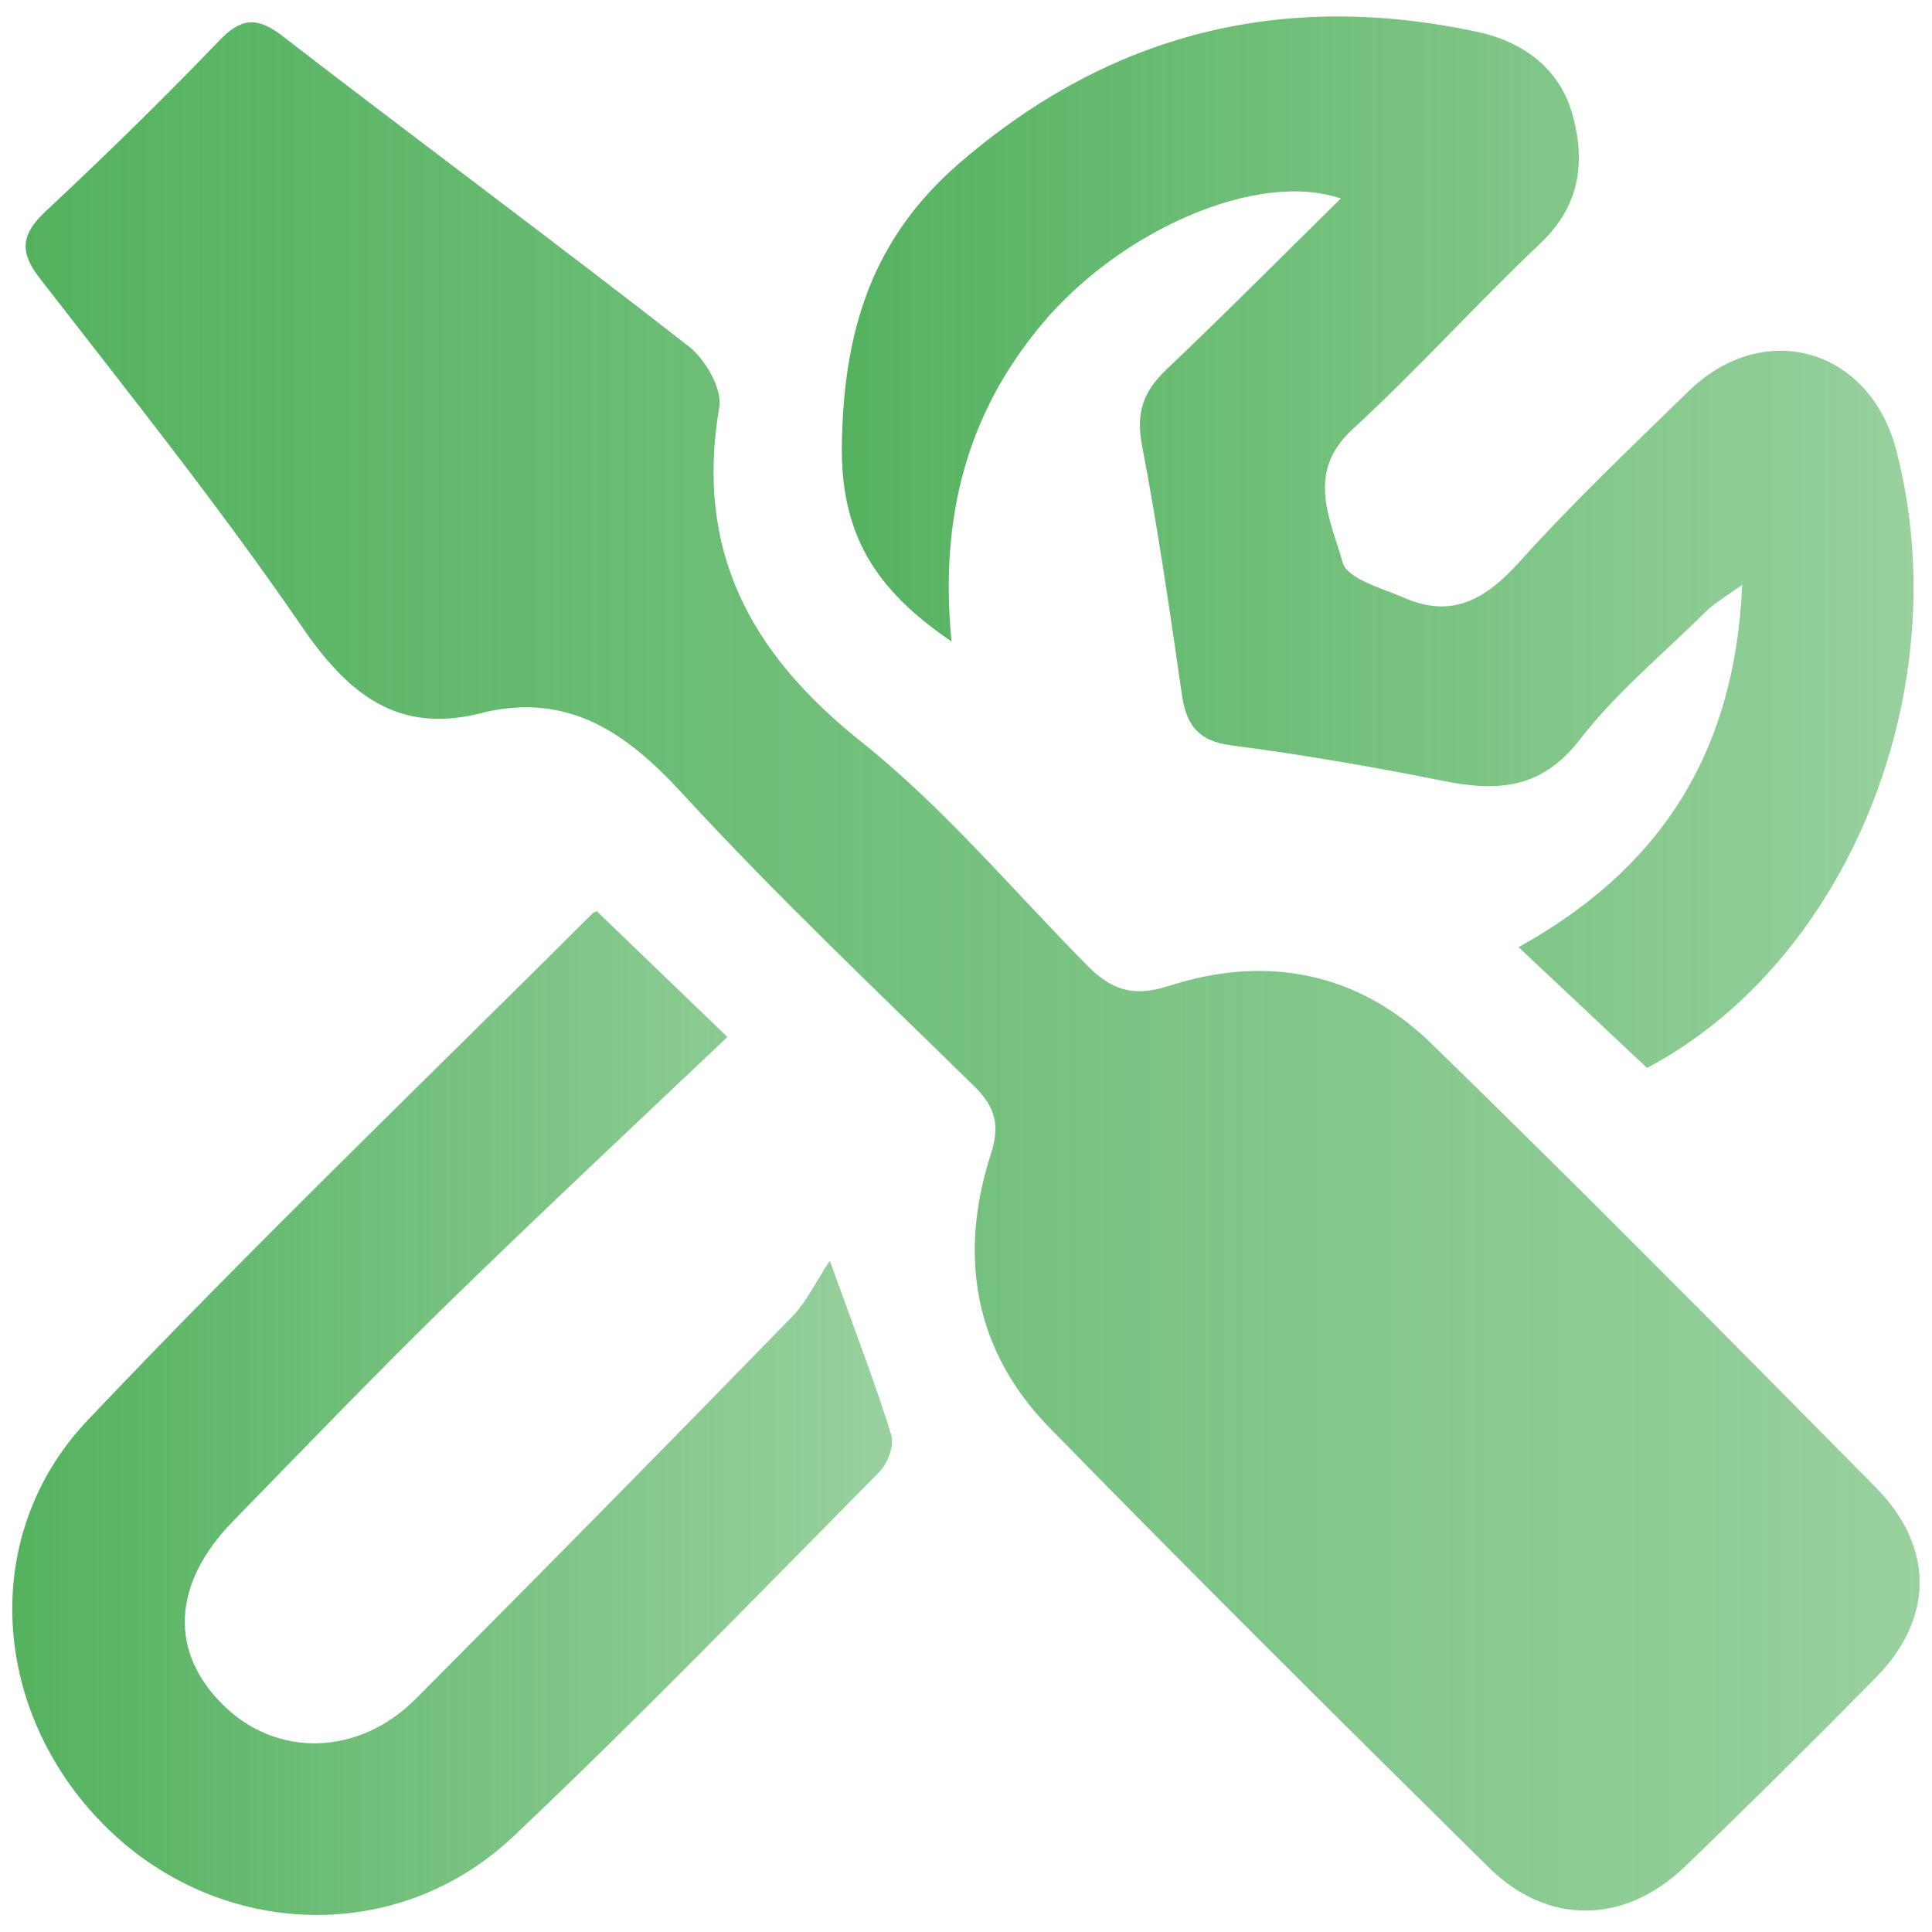
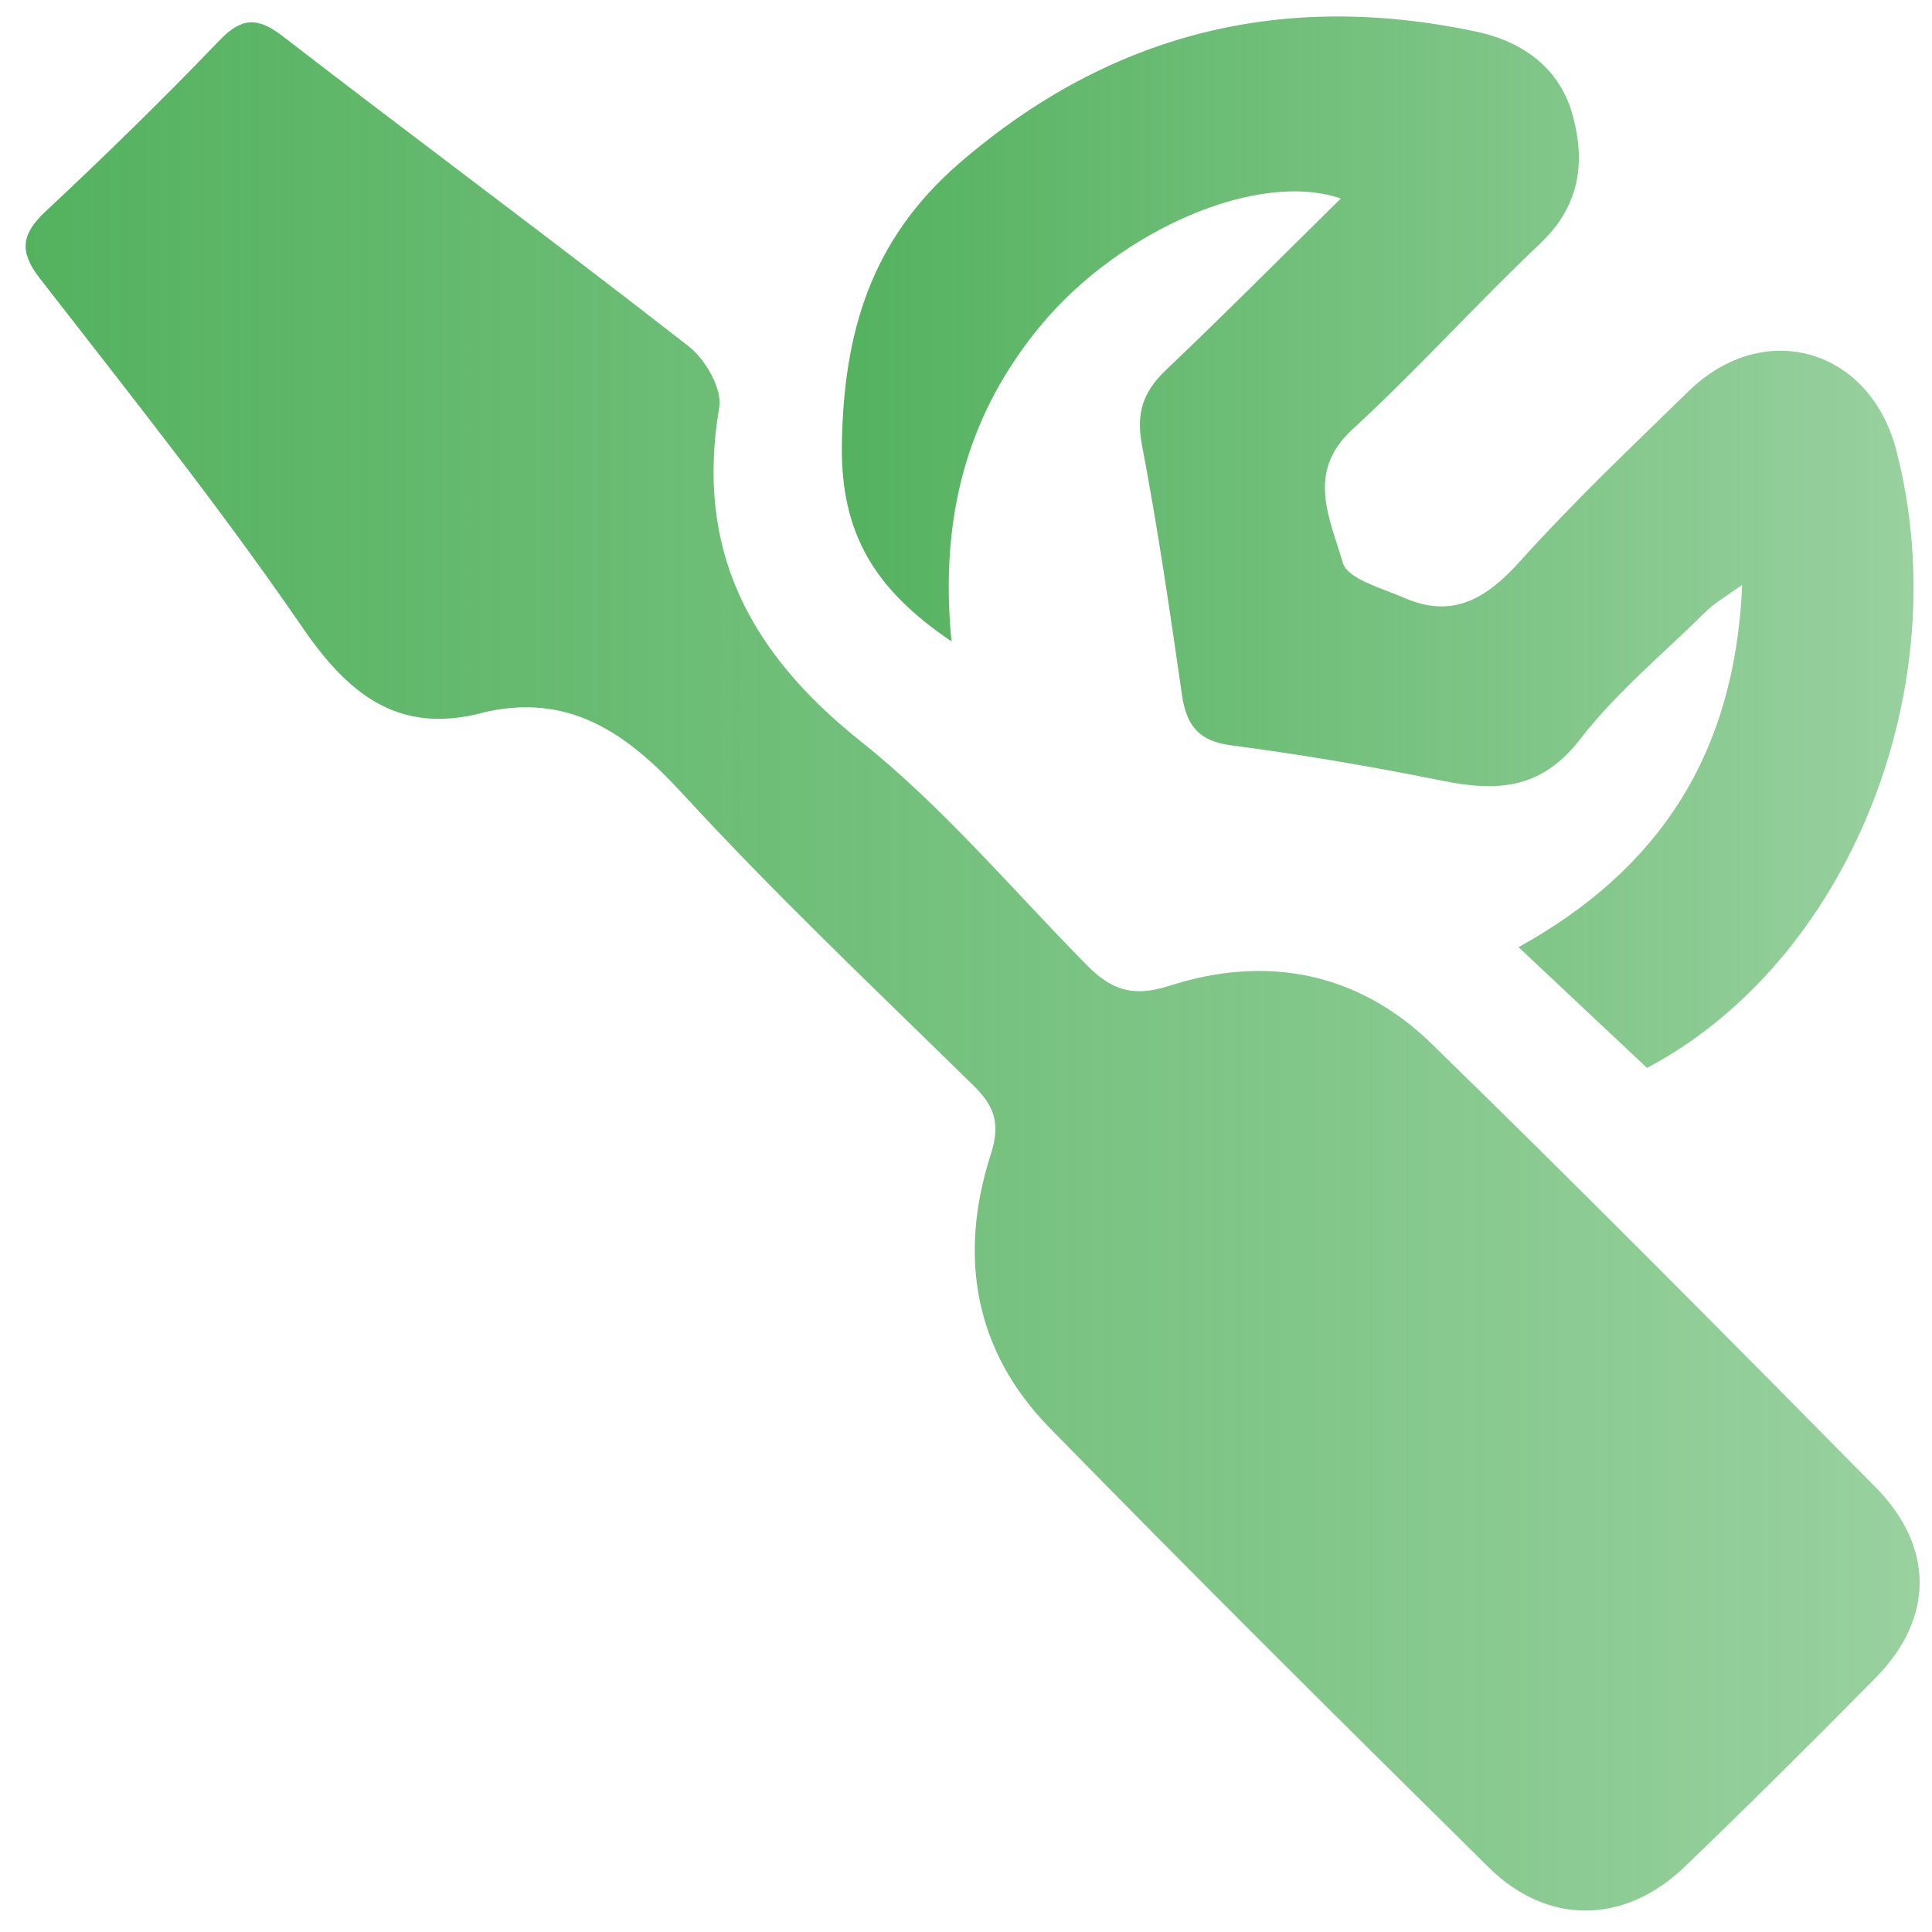
<svg xmlns="http://www.w3.org/2000/svg" xmlns:xlink="http://www.w3.org/1999/xlink" id="Capa_1" viewBox="0 0 40 40">
  <defs>
    <style>.cls-1{fill:url(#Degradado_sin_nombre_16-2);}.cls-2{fill:url(#Degradado_sin_nombre_16-3);}.cls-3{fill:url(#Degradado_sin_nombre_16);}</style>
    <linearGradient id="Degradado_sin_nombre_16" x1=".53" y1="20.02" x2="39.75" y2="20.02" gradientTransform="matrix(1, 0, 0, 1, 0, 0)" gradientUnits="userSpaceOnUse">
      <stop offset="0" stop-color="#54b25f" />
      <stop offset=".5" stop-color="#54b25f" stop-opacity=".8" />
      <stop offset="1" stop-color="#54b25f" stop-opacity=".6" />
    </linearGradient>
    <linearGradient id="Degradado_sin_nombre_16-2" x1="17.43" y1="11.23" x2="39.63" y2="11.23" xlink:href="#Degradado_sin_nombre_16" />
    <linearGradient id="Degradado_sin_nombre_16-3" x1=".25" y1="29.27" x2="18.47" y2="29.27" xlink:href="#Degradado_sin_nombre_16" />
  </defs>
  <path class="cls-3" d="M10.02,14.75c-1.79,.48-2.83-.39-3.8-1.82-1.69-2.46-3.56-4.8-5.39-7.16-.43-.55-.4-.91,.11-1.39,1.23-1.15,2.44-2.33,3.6-3.54,.45-.47,.78-.5,1.3-.1,2.8,2.16,5.65,4.27,8.43,6.44,.34,.27,.69,.88,.62,1.26-.5,2.95,.63,5.07,2.92,6.9,1.71,1.36,3.14,3.07,4.69,4.64,.49,.5,.94,.68,1.71,.43,2.01-.65,3.92-.28,5.44,1.21,3.1,3.02,6.15,6.1,9.19,9.18,1.21,1.23,1.2,2.71,0,3.93-1.3,1.32-2.62,2.63-3.96,3.92-1.24,1.19-2.83,1.22-4.05,.02-3.06-3.02-6.11-6.05-9.11-9.12-1.55-1.59-1.88-3.55-1.21-5.64,.2-.62,.1-.99-.35-1.43-2.04-2-4.11-3.96-6.04-6.06-1.16-1.26-2.35-2.08-4.11-1.67Z" />
  <path class="cls-1" d="M19.7,13.28c-1.58-1.07-2.3-2.22-2.27-4.09,.04-2.35,.62-4.24,2.43-5.81C23,.67,26.57-.2,30.59,.66c.95,.21,1.72,.76,1.98,1.76,.26,.98,.12,1.87-.69,2.63-1.32,1.25-2.54,2.61-3.88,3.84-.98,.9-.45,1.87-.2,2.76,.1,.34,.82,.53,1.28,.73,1.01,.44,1.71,0,2.4-.77,1.1-1.22,2.3-2.36,3.48-3.51,1.56-1.52,3.75-.89,4.3,1.22,1.29,4.97-1.02,10.6-5.16,12.79l-2.66-2.5c2.89-1.6,4.48-3.97,4.63-7.5-.37,.26-.59,.39-.76,.56-.88,.87-1.85,1.67-2.6,2.64-.81,1.05-1.74,1.08-2.87,.85-1.44-.29-2.9-.54-4.36-.73-.68-.09-.92-.43-1.01-1.05-.25-1.73-.5-3.46-.83-5.18-.12-.66,.03-1.09,.5-1.54,1.21-1.15,2.39-2.34,3.62-3.55-1.72-.59-4.55,.65-6.18,2.59-1.57,1.87-2.13,4.03-1.88,6.58Z" />
-   <path class="cls-2" d="M12.37,18.88l2.69,2.59c-1.91,1.81-3.81,3.59-5.68,5.41-1.55,1.51-3.05,3.07-4.56,4.62-1.26,1.29-1.32,2.71-.19,3.81,1.1,1.08,2.79,1.05,3.97-.13,2.62-2.63,5.22-5.27,7.81-7.93,.28-.29,.47-.69,.77-1.15,.52,1.45,.93,2.51,1.27,3.6,.07,.22-.07,.6-.24,.77-2.51,2.54-5,5.11-7.59,7.56-2.39,2.25-6.04,2.11-8.38-.16-2.41-2.34-2.71-6.04-.44-8.45,3.4-3.59,6.97-7.02,10.47-10.51,.04-.04,.12-.05,.11-.04Z" />
</svg>